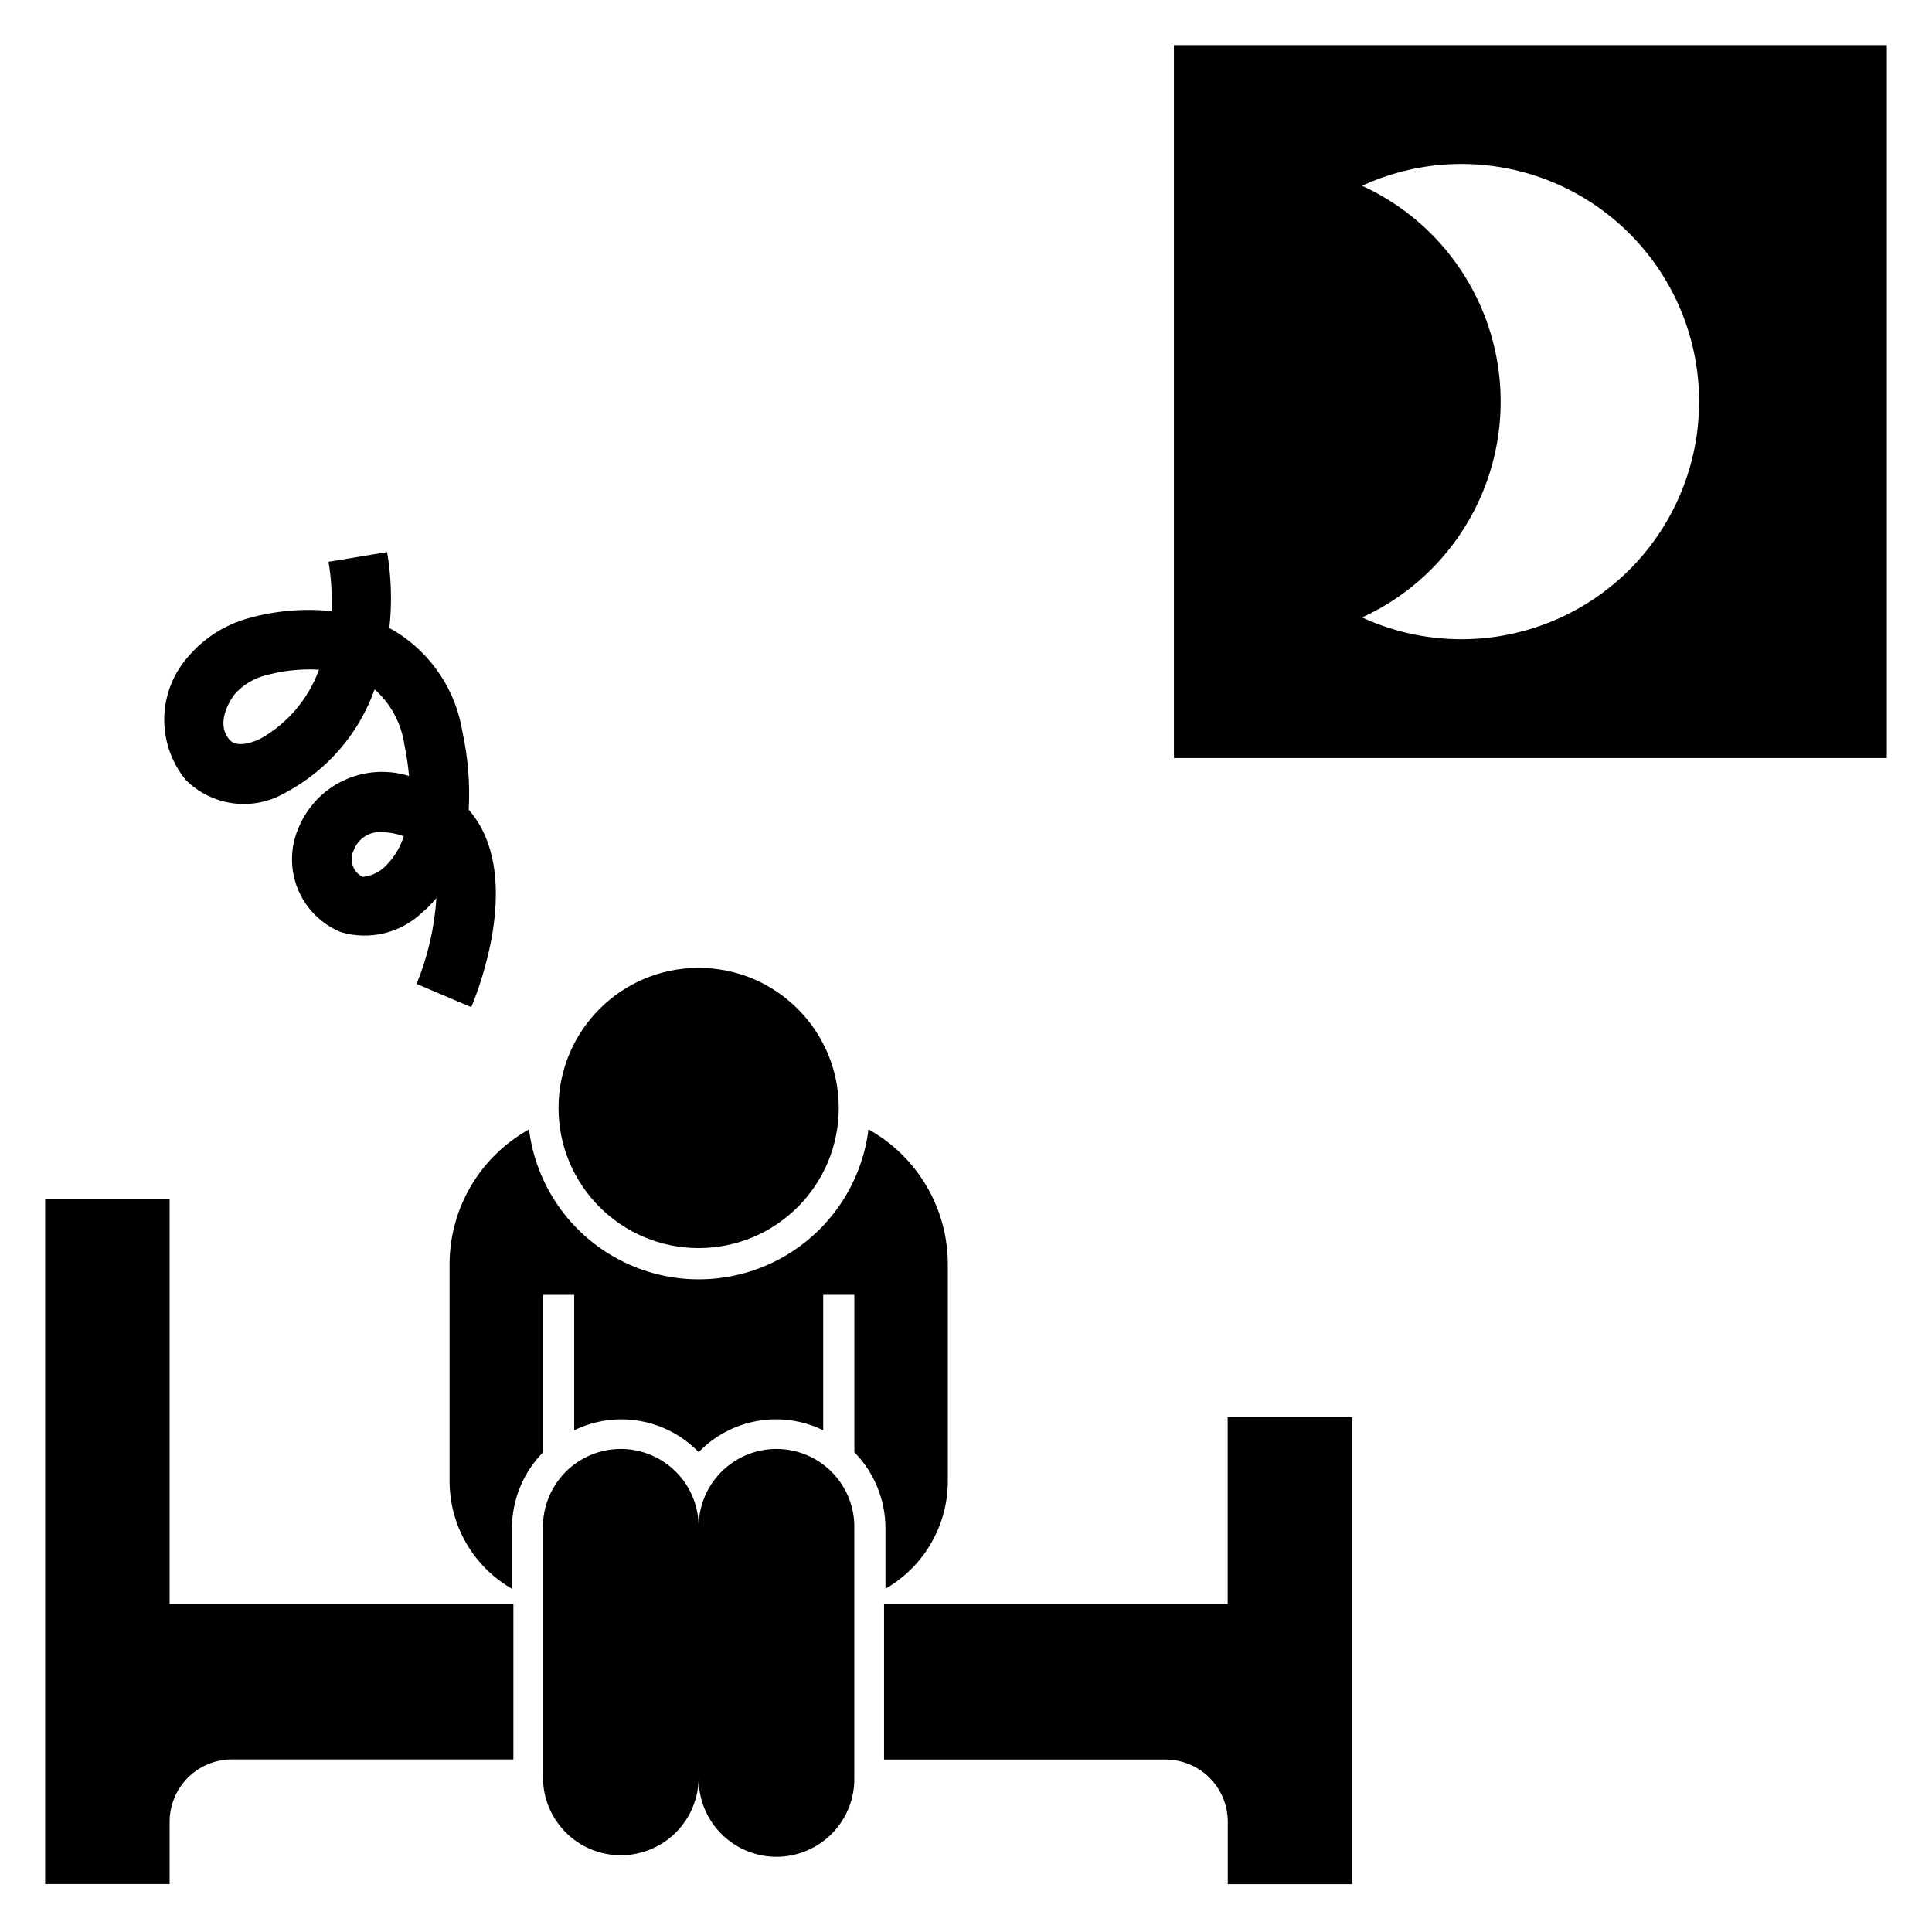
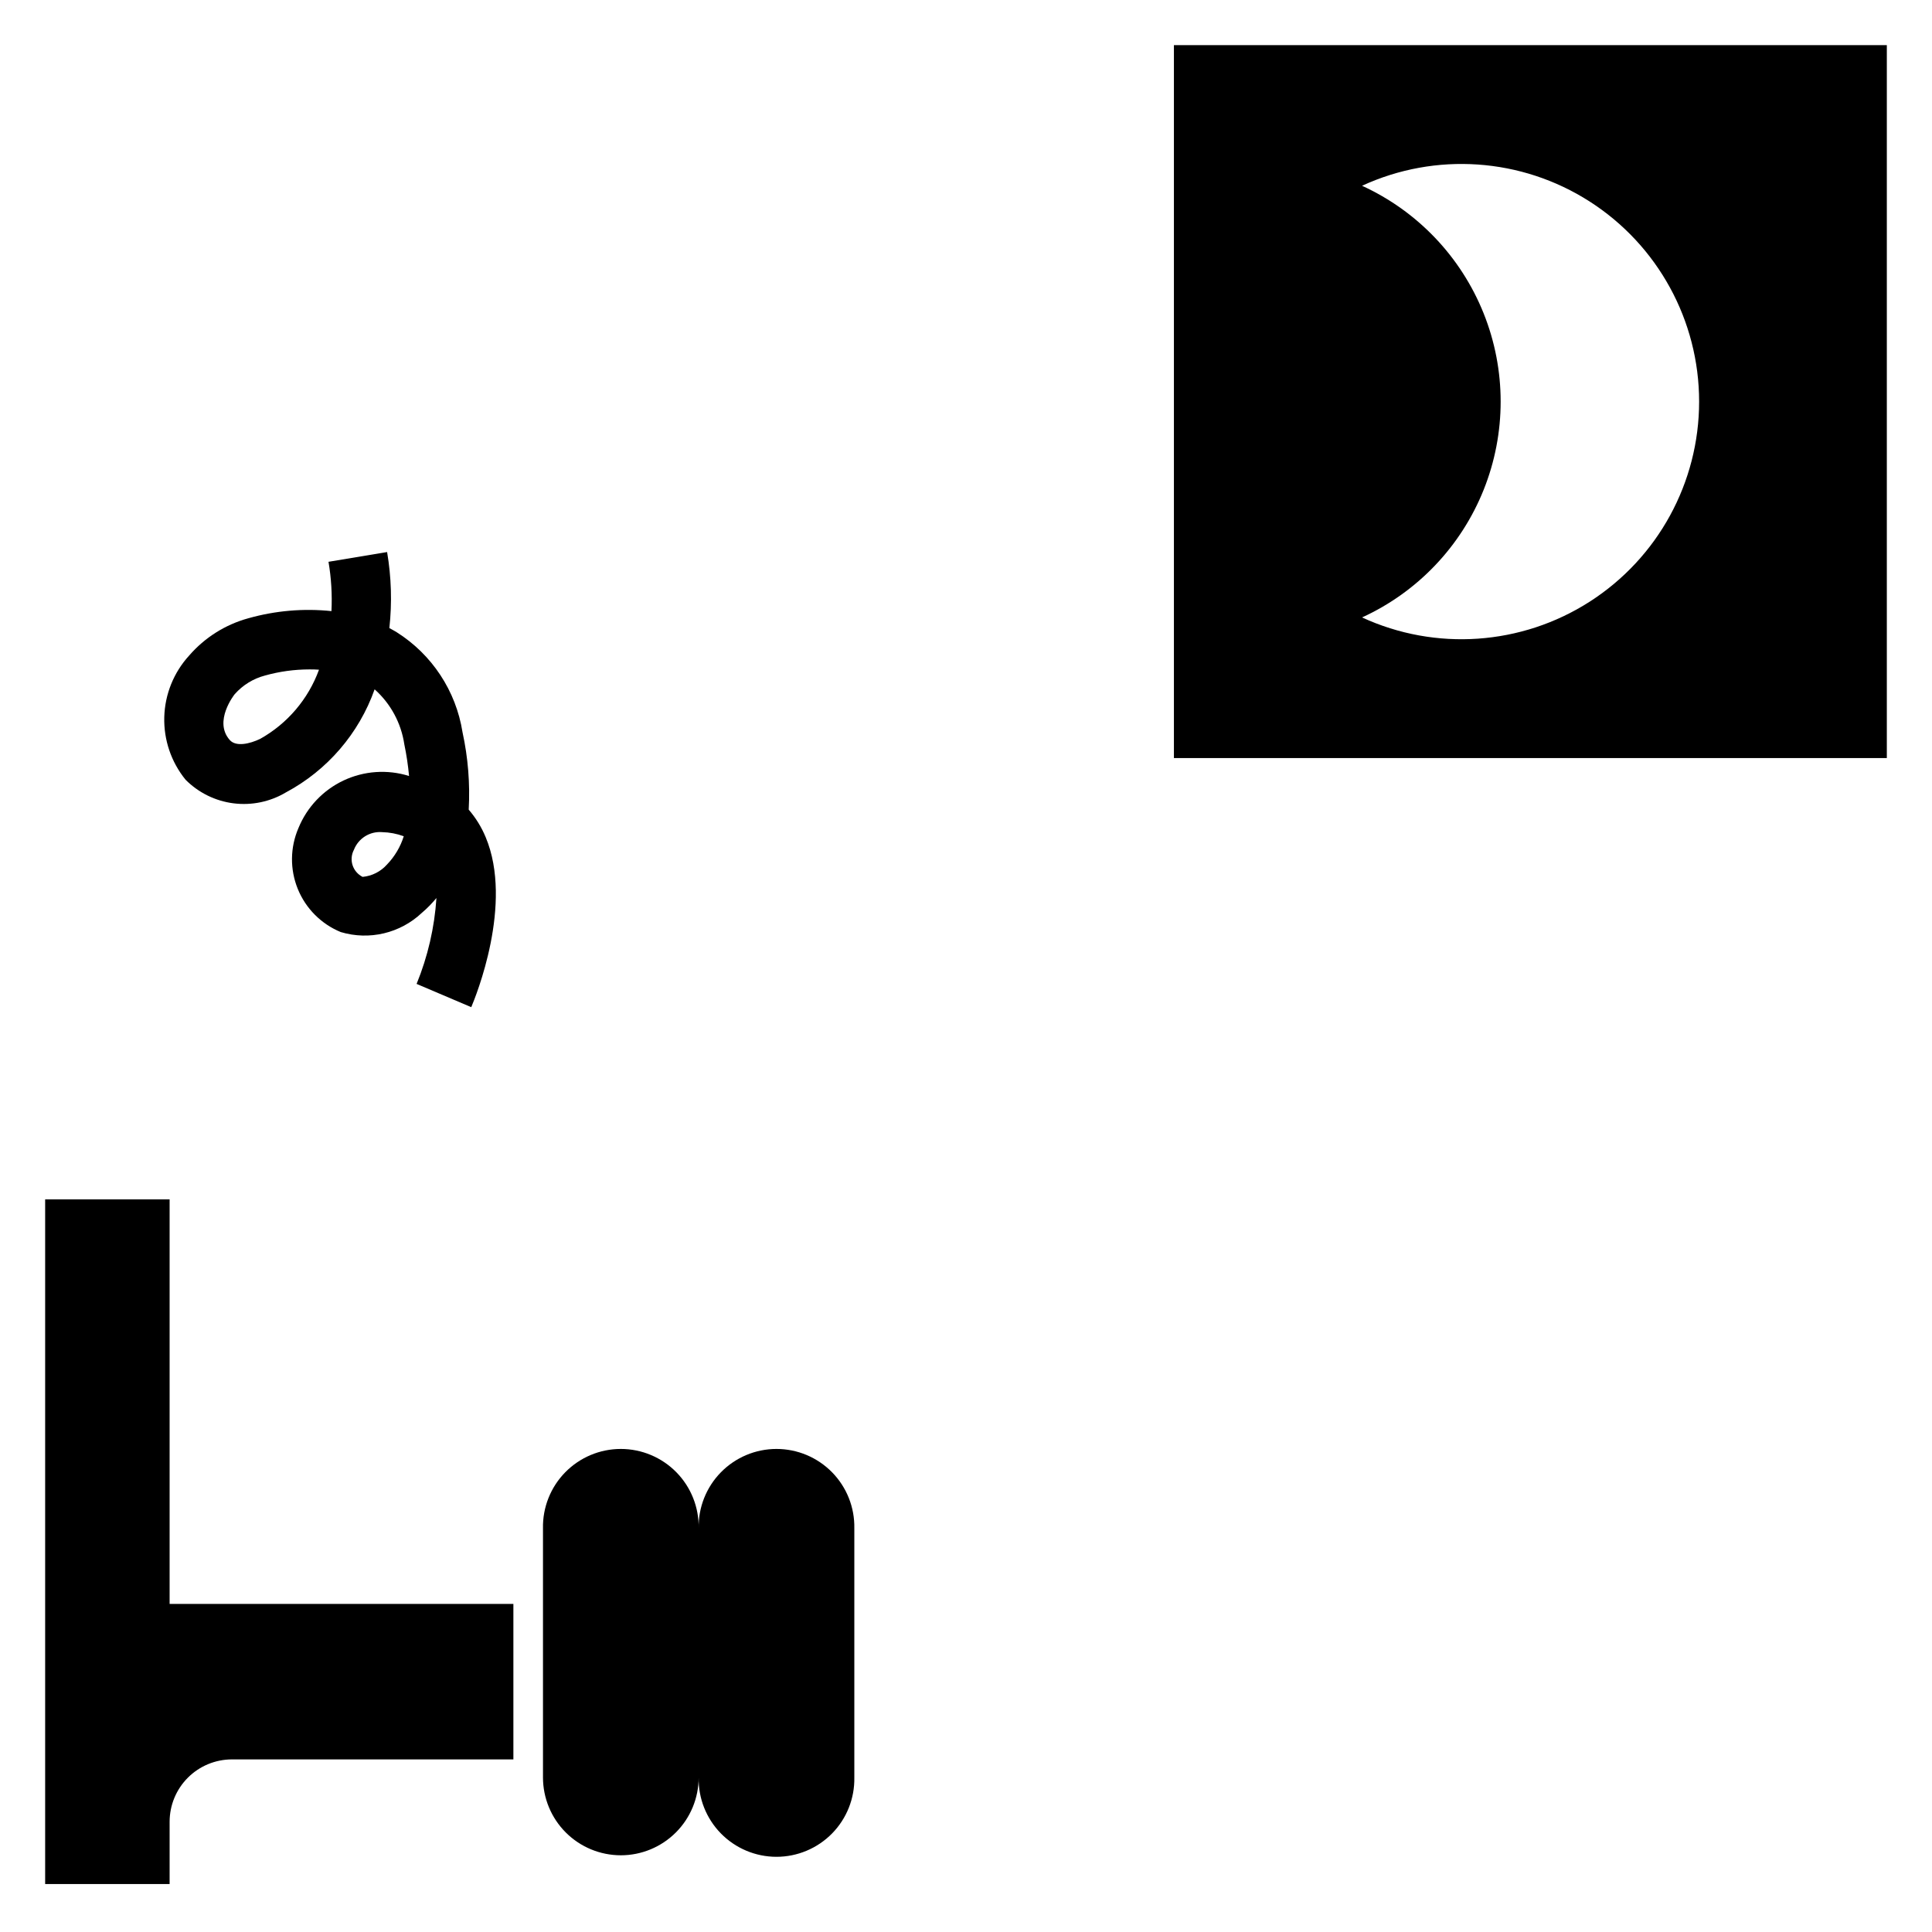
<svg xmlns="http://www.w3.org/2000/svg" fill="#000000" width="800px" height="800px" version="1.1" viewBox="144 144 512 512">
  <g>
    <path d="m455.1 344.89h188.93v-188.93h-188.93zm49.855-151.66c19.5-8.98 42.23-7.414 60.309 4.164 18.082 11.578 29.02 31.566 29.02 53.035s-10.938 41.457-29.02 53.035c-18.078 11.578-40.809 13.145-60.309 4.164 14.691-6.719 26.23-18.836 32.234-33.832 6-15 6-31.734 0-46.73-6.004-15-17.543-27.113-32.234-33.836z" />
    <path d="m193.18 350.64c3.426 3.441 7.898 5.644 12.715 6.25 4.816 0.609 9.699-0.41 13.871-2.894 10.969-5.856 19.355-15.598 23.512-27.316 4.25 3.785 7.035 8.945 7.871 14.578 0.578 2.769 0.996 5.574 1.254 8.391-5.727-1.797-11.922-1.371-17.352 1.184-5.43 2.559-9.699 7.066-11.965 12.625-2.215 5.137-2.277 10.945-0.168 16.129 2.109 5.18 6.211 9.297 11.387 11.422 7.559 2.262 15.75 0.32 21.488-5.094 1.406-1.191 2.699-2.512 3.867-3.934-0.512 7.82-2.289 15.512-5.258 22.766l14.484 6.164c1.164-2.746 11.234-27.371 3.816-45.059-1.102-2.652-2.617-5.109-4.492-7.285 0.379-6.883-0.172-13.785-1.641-20.52-1.727-10.945-8.098-20.609-17.473-26.516-0.629-0.379-1.266-0.738-1.914-1.078 0.734-6.711 0.531-13.492-0.598-20.152l-15.531 2.582c0.734 4.316 1 8.695 0.785 13.07-7.375-0.77-14.832-0.129-21.969 1.879-6.117 1.664-11.598 5.109-15.746 9.902-4.078 4.461-6.418 10.238-6.59 16.277-0.172 6.043 1.828 11.941 5.644 16.629zm53.371 22.465 0.004 0.004c-1.66 1.871-3.973 3.043-6.465 3.273-1.266-0.637-2.227-1.758-2.66-3.106-0.43-1.352-0.301-2.82 0.363-4.074 1.18-3.039 4.219-4.941 7.469-4.676 1.961 0.043 3.898 0.41 5.738 1.086-0.879 2.809-2.402 5.375-4.445 7.496zm-40.34-45.152c2.125-2.402 4.922-4.121 8.027-4.934 3.82-1.07 7.769-1.613 11.738-1.617 0.852 0 1.699 0 2.559 0.078v0.004c-2.832 7.777-8.363 14.281-15.586 18.324-2.809 1.348-6.406 2.141-8.039 0.324-4.449-4.953 1.227-12.102 1.301-12.18z" />
-     <path d="m263.14 478.88v57.766c0.062 11.734 6.359 22.547 16.531 28.395v-16.02c0-7.539 2.961-14.777 8.25-20.152v-41.723h8.25v35.891c5.402-2.641 11.508-3.5 17.43-2.461 5.926 1.043 11.371 3.93 15.551 8.254 4.188-4.328 9.633-7.223 15.562-8.262 5.93-1.039 12.039-0.176 17.445 2.469v-35.906h8.25v41.723c5.289 5.375 8.25 12.613 8.25 20.152v16.02c10.172-5.848 16.469-16.66 16.531-28.395v-57.75c-0.031-7.262-2-14.387-5.695-20.641-3.695-6.25-8.988-11.41-15.336-14.941-1.836 14.754-10.785 27.668-23.957 34.562-13.168 6.898-28.883 6.898-42.051 0-13.172-6.894-22.121-19.809-23.957-34.562-6.352 3.531-11.648 8.684-15.348 14.938-3.703 6.254-5.672 13.379-5.707 20.645z" />
-     <path d="m366.28 437.62c0 20.508-16.625 37.133-37.133 37.133-20.504 0-37.129-16.625-37.129-37.133 0-20.504 16.625-37.129 37.129-37.129 20.508 0 37.133 16.625 37.133 37.129" />
    <path d="m308.52 635.67c5.469 0 10.719-2.176 14.586-6.043 3.871-3.871 6.043-9.117 6.043-14.59-0.105 5.539 2.019 10.891 5.898 14.848 3.883 3.957 9.191 6.188 14.73 6.188 5.543 0 10.852-2.231 14.734-6.188 3.879-3.957 6.004-9.309 5.894-14.848v-66.016c0.109-5.539-2.016-10.891-5.894-14.848-3.883-3.957-9.191-6.188-14.734-6.188-5.539 0-10.848 2.231-14.73 6.188-3.879 3.957-6.004 9.309-5.898 14.848 0.109-5.539-2.016-10.891-5.894-14.848-3.883-3.957-9.191-6.188-14.73-6.188-5.543 0-10.852 2.231-14.734 6.188-3.879 3.957-6.004 9.309-5.894 14.848v66.016c0 5.469 2.172 10.719 6.039 14.586 3.867 3.871 9.113 6.043 14.586 6.047z" />
    <path d="m188.95 626.79c0-4.387 1.742-8.59 4.844-11.691 3.098-3.102 7.305-4.84 11.688-4.84h74.57v-41.203h-91.102v-107.21h-32.984v181.44h32.984z" />
-     <path d="m469.35 569.06h-91.07v41.234h74.57c4.383 0 8.59 1.742 11.688 4.84 3.102 3.102 4.844 7.305 4.844 11.691v16.492h32.953v-123.74h-32.984z" />
  </g>
</svg>